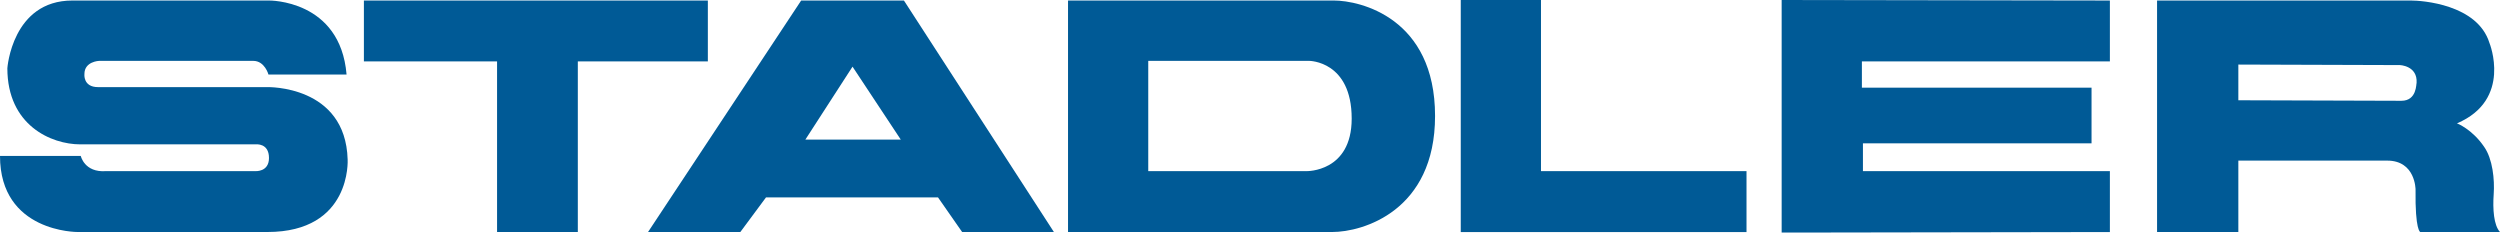
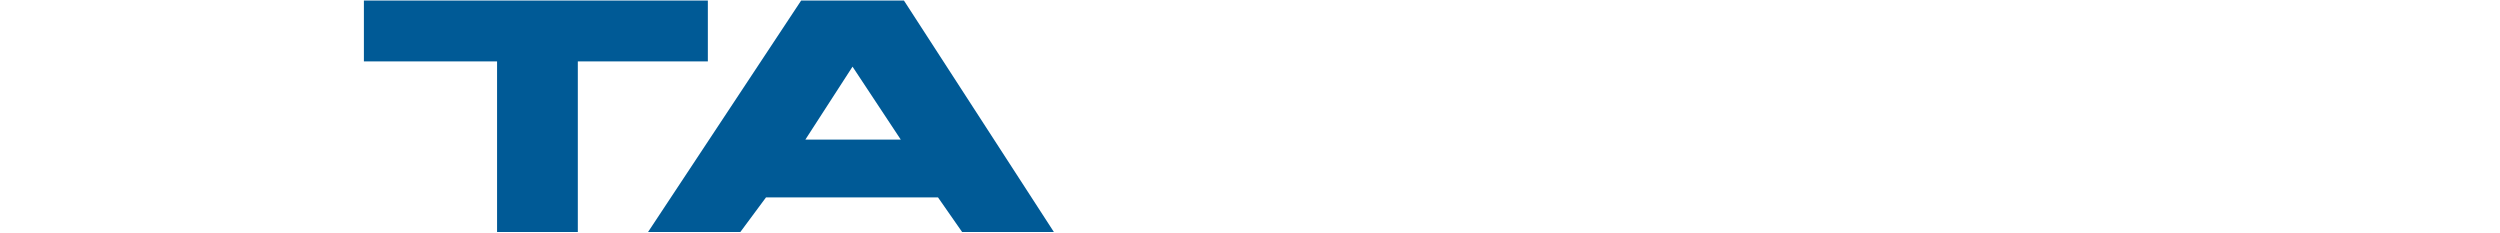
<svg xmlns="http://www.w3.org/2000/svg" width="86" height="8" viewBox="0 0 86 8" fill="none">
-   <path d="M0 5.363H2.778C2.778 5.363 2.904 5.941 3.643 5.887H8.784C8.784 5.887 9.253 5.923 9.253 5.435C9.253 4.912 8.802 4.966 8.802 4.966H2.76C1.768 4.966 0.253 4.316 0.253 2.347C0.253 2.347 0.415 0.018 2.489 0.018H9.253C9.253 0.018 11.706 -0.019 11.922 2.564H9.235C9.235 2.564 9.109 2.094 8.712 2.094H3.409C3.409 2.094 2.904 2.112 2.904 2.546C2.904 2.546 2.85 2.997 3.373 2.997H9.199C9.199 2.997 11.886 2.925 11.959 5.489C11.959 5.489 12.103 7.981 9.199 7.981H2.669C2.669 7.981 0 8 0 5.363Z" fill="#005A96" />
  <path d="M12.518 0.018V2.112H17.099V7.981H19.877V2.112H24.35V0.018H12.518Z" fill="#005A96" />
-   <path d="M50.25 0V7.982H60.08V5.887H53.01V0H50.25Z" fill="#005A96" />
-   <path d="M61.289 0V8H61.776L72.58 7.982V5.887H64.085V4.93H71.949V3.016H64.049V2.113H72.58V0.018L61.289 0Z" fill="#005A96" />
-   <path d="M85.783 6.681C85.819 6.176 85.747 5.471 85.458 5.056C85.043 4.442 84.52 4.243 84.52 4.243C86.432 3.431 85.638 1.48 85.638 1.48C85.224 0.144 83.312 0.018 82.933 0.018H74.203V7.981H76.999V5.525C76.999 5.525 81.201 5.525 82.121 5.525C83.095 5.525 83.095 6.519 83.095 6.519C83.077 7.945 83.258 7.981 83.258 7.981H85.999C85.783 7.747 85.747 7.187 85.783 6.681ZM82.608 3.467L76.999 3.449V2.221L82.554 2.239C82.554 2.239 83.168 2.257 83.131 2.853C83.113 2.871 83.149 3.467 82.608 3.467Z" fill="#005A96" />
-   <path d="M45.885 0.018H36.74V7.981H45.831C46.877 7.981 49.366 7.259 49.366 3.99C49.366 0.614 46.787 0.018 45.885 0.018ZM44.947 5.887H39.5V2.094H45.037C45.037 2.094 46.498 2.094 46.498 4.081C46.498 5.923 44.947 5.887 44.947 5.887Z" fill="#005A96" />
  <path d="M31.095 0.018H27.56L22.293 7.981H25.468L26.351 6.79H32.267L33.097 7.981H36.254L31.095 0.018ZM27.704 4.803L29.327 2.293L30.987 4.803H27.704Z" fill="#005A96" />
</svg>